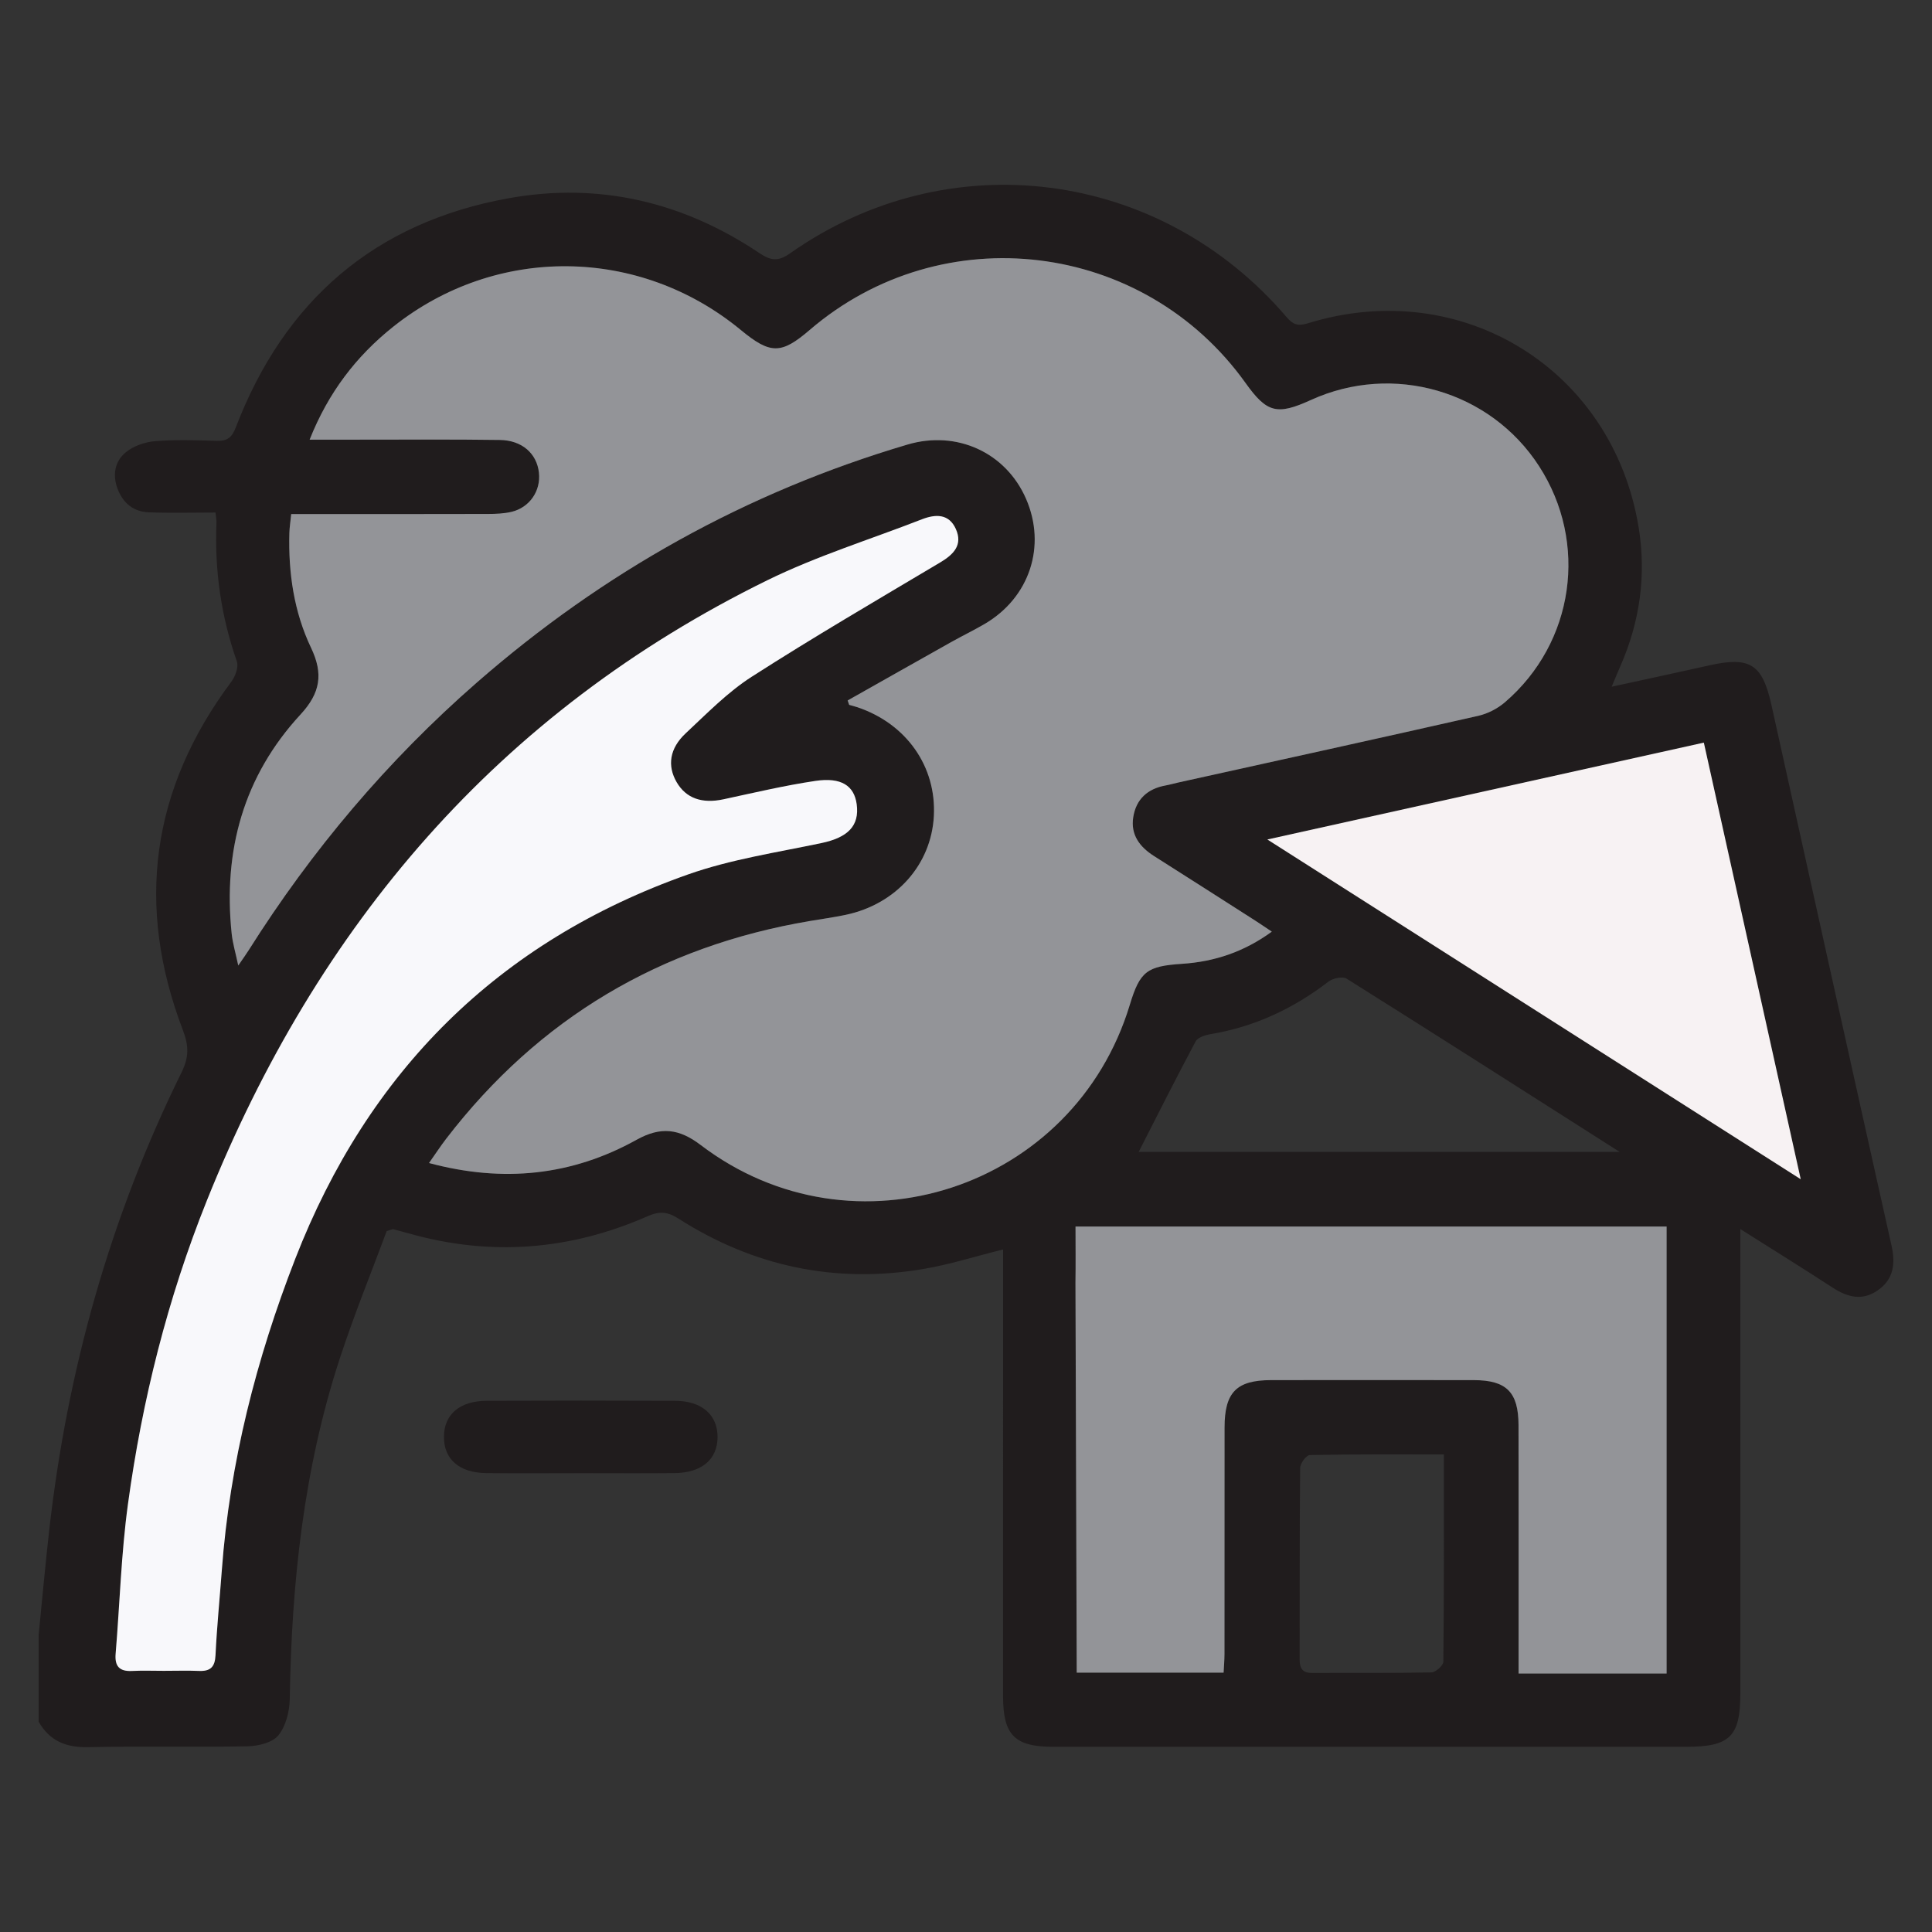
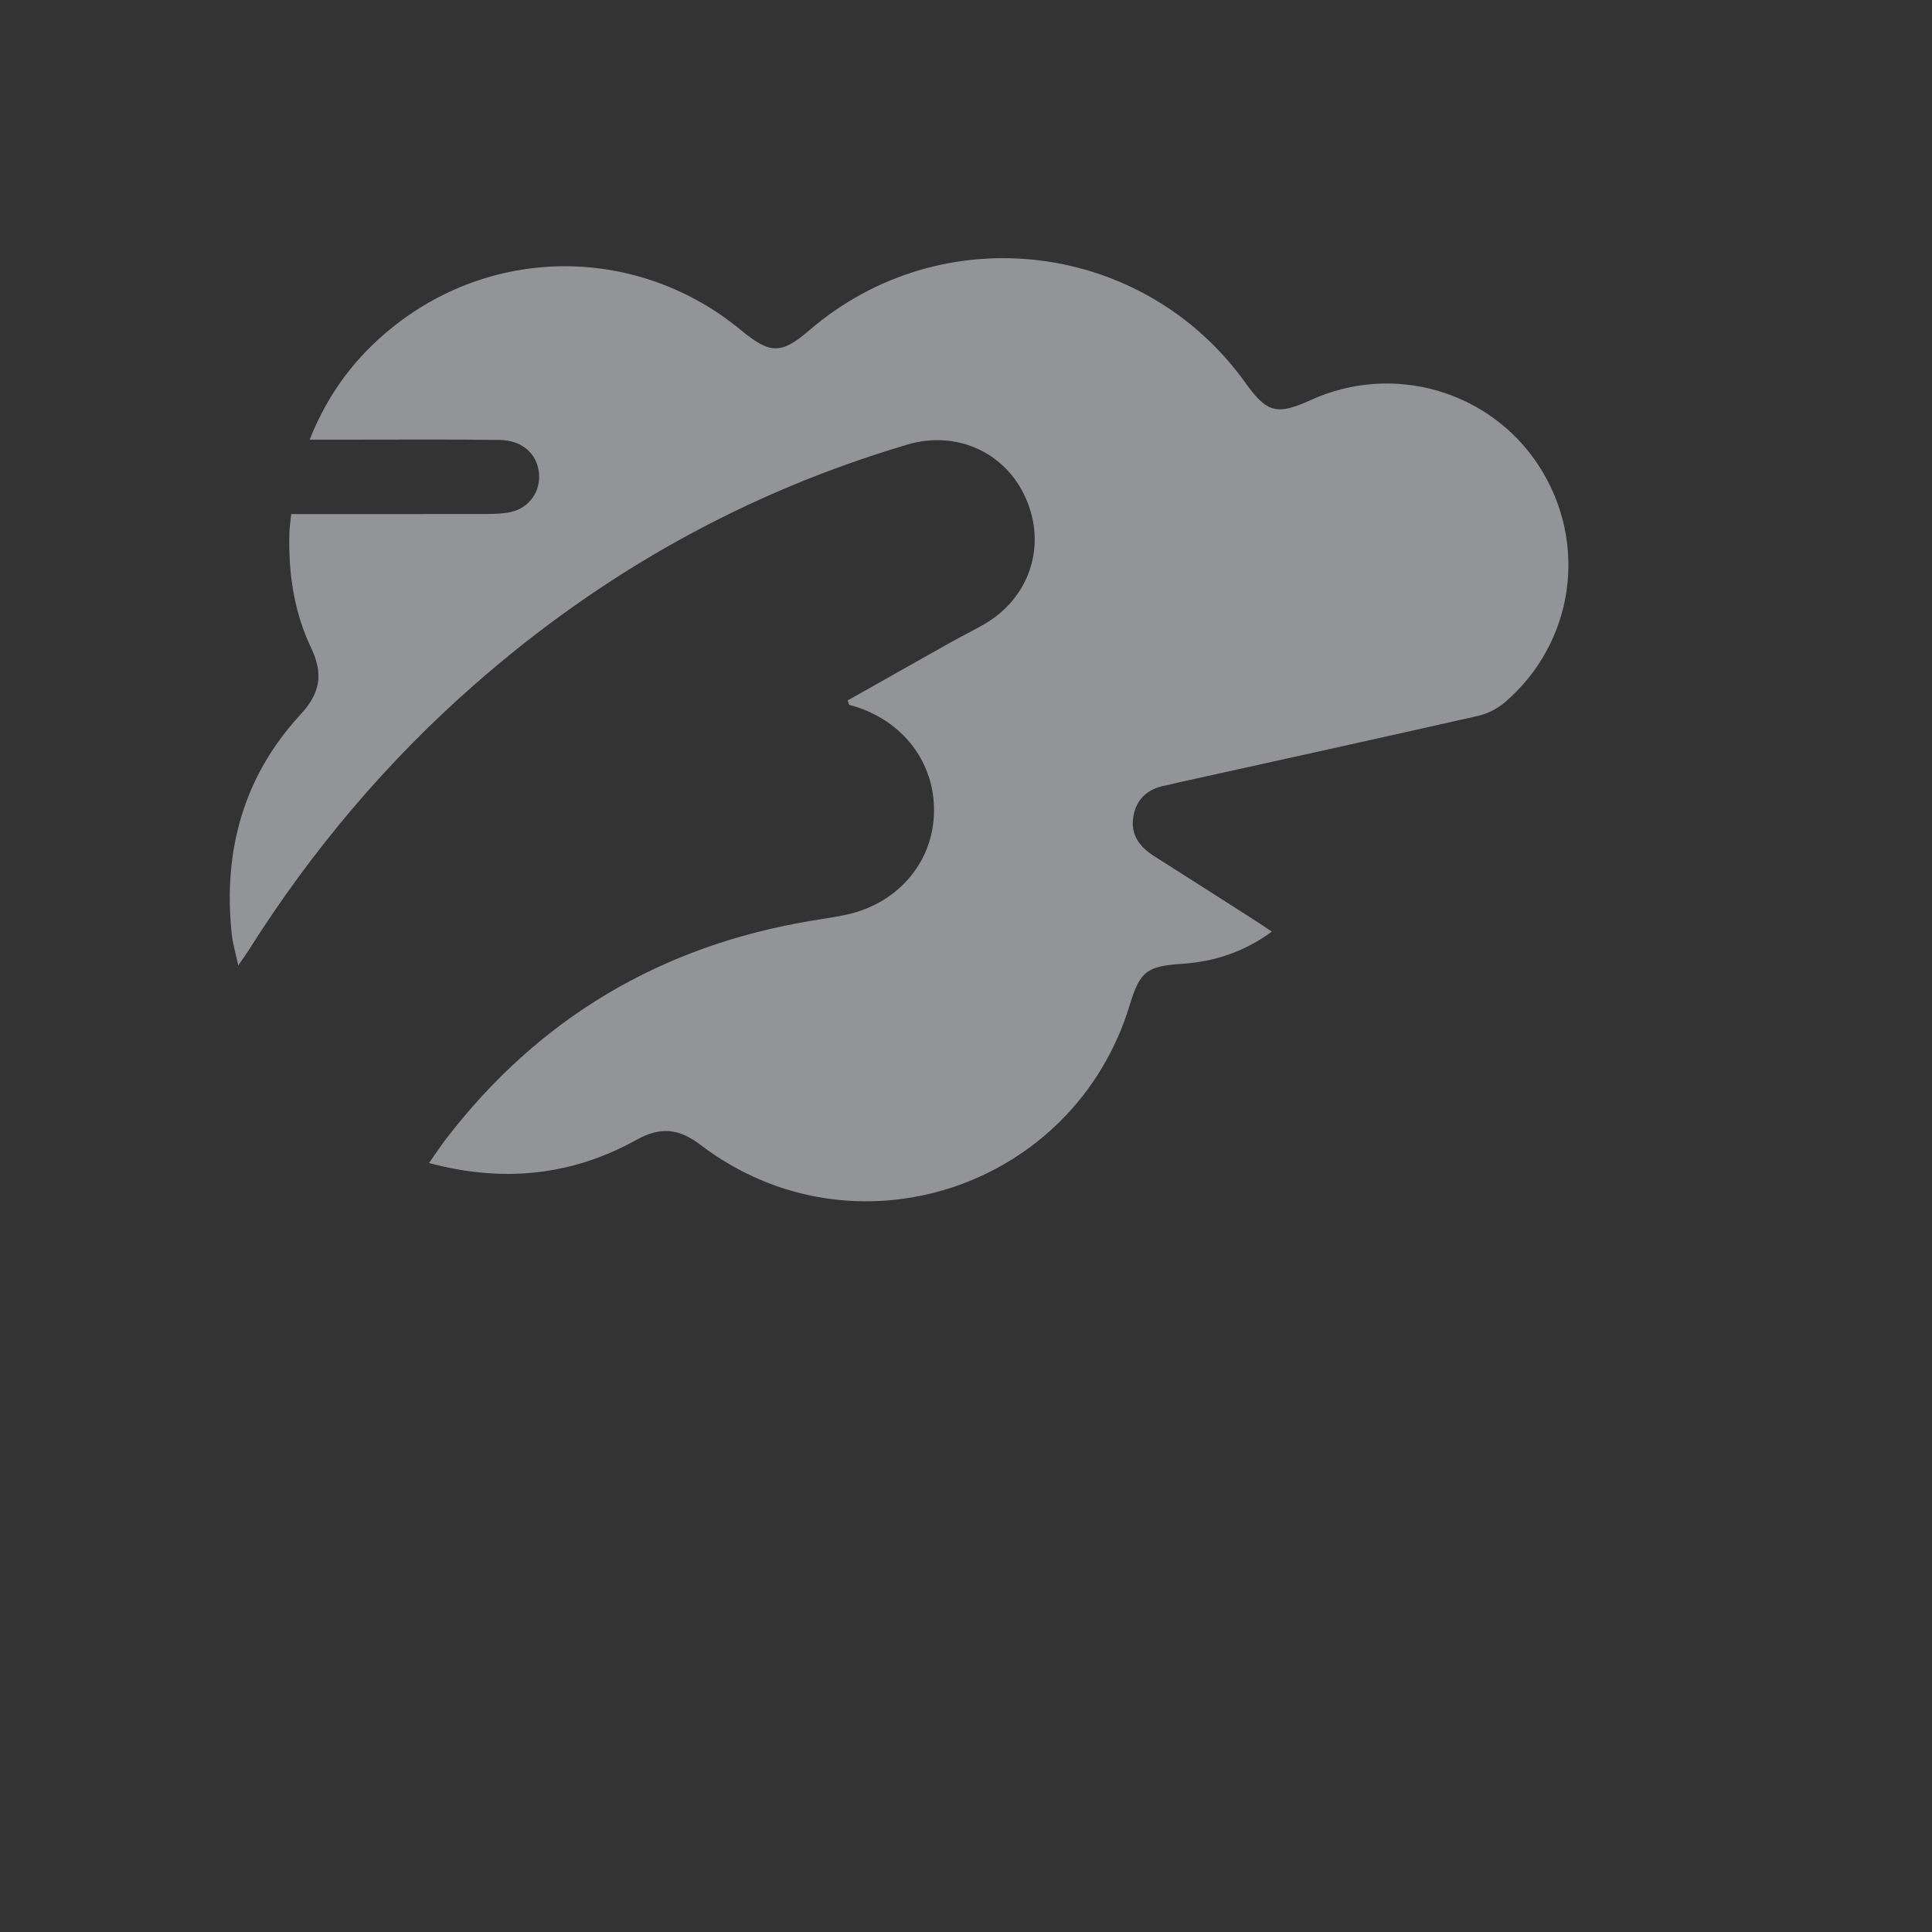
<svg xmlns="http://www.w3.org/2000/svg" width="288" height="288">
  <rect width="100%" height="100%" fill="#333333" stroke="none" />
  <svg width="288" height="288" viewBox="0 0 288 288">
    <svg width="288" height="288" viewBox="0 0 200 200">
-       <path fill="#201c1d" d="M60.08,152.502c3.25,0,6.499,.025,9.749-.008,2.805-.028,4.434-1.415,4.453-3.705,.019-2.303-1.619-3.766-4.385-3.778-6.499-.03-12.998-.027-19.497-.001-2.811,.011-4.426,1.404-4.443,3.713-.017,2.327,1.576,3.738,4.375,3.771,3.249,.038,6.499,.009,9.749,.009Z" class="color201c1d svgShape" />
-       <path fill="#201c1d" d="M111.462,173.153h15.205c.03-.623,.09-1.283,.091-1.944,.007-7.816-.002-15.632,.007-23.447,.004-3.631,1.24-4.888,4.805-4.893,7.001-.009,14.003-.011,21.004,.001,3.376,.006,4.615,1.245,4.623,4.659,.018,7.816,.006,15.632,.006,23.447,0,.732,0,1.463,0,2.269h15.324v-46.277h-61.189c0,1.972,.025,3.895-.006,5.816l.13,40.368Zm-7.623-43.81c-2.853,.709-5.566,1.576-8.346,2.039-9.068,1.51-17.518-.288-25.259-5.233-1.133-.724-1.968-.787-3.214-.239-8.005,3.521-16.252,4.172-24.7,1.771-.539-.153-1.081-.298-1.623-.439-.05-.013-.116,.032-.667,.202-1.552,4.188-3.361,8.625-4.849,13.168-3.751,11.451-4.998,23.286-5.186,35.279-.02,1.283-.404,2.802-1.179,3.754-.616,.756-2.084,1.109-3.183,1.131-5.499,.109-11.003-.033-16.501,.09-2.3,.051-3.992-.643-5.13-2.637v-9.005c.361-3.597,.685-7.199,1.09-10.791,1.87-16.591,6.318-32.448,13.71-47.437,.76-1.541,.753-2.729,.141-4.33-4.939-12.922-3.299-24.977,5.009-36.1,.414-.554,.768-1.531,.566-2.105-1.638-4.667-2.312-9.45-2.109-14.376,.01-.237-.044-.477-.099-1.028-2.329,0-4.62,.063-6.904-.022-1.575-.058-2.666-.938-3.234-2.438-.549-1.45-.277-2.846,.842-3.768,.796-.657,1.976-1.069,3.021-1.156,2.111-.175,4.248-.104,6.371-.037,1.096,.035,1.589-.306,2.009-1.402,5.035-13.125,14.409-21.238,28.291-23.721,9.321-1.668,18.01,.396,25.875,5.664,1.211,.811,1.958,.929,3.217,.042,16.397-11.551,38.29-8.727,51.375,6.592,.665,.778,1.172,.98,2.197,.662,15.914-4.935,31.609,4.732,34.271,21.167,.795,4.905,.122,9.719-1.894,14.304-.269,.611-.521,1.23-.909,2.145,3.541-.773,6.82-1.47,10.091-2.206,4.227-.951,5.511-.147,6.45,4.088,4.134,18.65,8.255,37.304,12.427,55.946,.426,1.904,.237,3.498-1.414,4.655-1.605,1.125-3.151,.719-4.698-.29-3.016-1.968-6.079-3.865-9.533-6.051v2.527c-0,15.194,.001,30.388-.001,45.581-0,4.419-1.086,5.487-5.563,5.487-21.879,0-43.758,.001-65.637-.001-3.909-0-5.117-1.227-5.121-5.187l.001-46.296Zm-16.092-56.83l.158,.456c.292,.084,.587,.155,.875,.253,5.06,1.711,8.161,6.133,7.892,11.249-.265,5.044-3.911,9.142-9.142,10.238-1.221,.256-2.459,.426-3.69,.634-15.475,2.611-28.058,10.061-37.639,22.524-.587,.764-1.115,1.573-1.791,2.531,7.699,2.064,14.806,1.304,21.484-2.406,2.516-1.397,4.41-1.157,6.647,.546,15.822,12.039,38.644,4.539,44.417-14.529,1.052-3.475,1.783-3.994,5.425-4.234,3.33-.22,6.398-1.232,9.273-3.329-.726-.484-1.233-.833-1.751-1.165-3.474-2.221-6.945-4.446-10.429-6.652-1.49-.944-2.45-2.198-2.166-4.026,.292-1.876,1.489-2.957,3.36-3.293,.429-.077,.85-.203,1.276-.297,10.359-2.292,20.723-4.562,31.07-6.906,.984-.223,2.003-.747,2.771-1.406,7.188-6.169,8.657-16.522,3.533-24.445-5.05-7.809-15.109-10.726-23.617-6.847-3.515,1.602-4.556,1.332-6.762-1.754-10.543-14.751-31.39-17.287-45.131-5.491-2.942,2.526-4.061,2.526-7.12,.003-10.501-8.663-25.337-8.827-35.985-.344-3.818,3.042-6.715,6.804-8.653,11.691,1.86,0,3.459-.001,5.058,0,4.876,.004,9.753-.038,14.628,.032,2.311,.033,3.833,1.411,4.05,3.386,.207,1.887-.961,3.614-2.85,4.058-.78,.183-1.609,.215-2.416,.217-5.626,.018-11.253,.009-16.879,.009-1.116,0-2.231,0-3.5,0-.077,.78-.174,1.385-.191,1.992-.11,4.116,.479,8.146,2.25,11.861,1.283,2.691,.964,4.67-1.092,6.895-5.903,6.391-8.024,14.099-7.131,22.683,.104,.998,.403,1.977,.683,3.305,.514-.752,.804-1.149,1.065-1.563,6.548-10.379,14.388-19.66,23.635-27.733,13.082-11.422,27.91-19.704,44.579-24.634,5.12-1.514,10.193,.84,12.271,5.611,2.131,4.893,.377,10.23-4.282,12.959-1.131,.662-2.315,1.232-3.458,1.874-3.58,2.008-7.152,4.031-10.728,6.048ZM17.042,172.965c1.188,0,2.377-.038,3.562,.011,1.174,.048,1.647-.403,1.705-1.627,.141-2.926,.436-5.845,.651-8.767,.824-11.161,3.559-21.879,7.604-32.271,7.547-19.391,21.006-32.853,40.673-39.792,4.428-1.562,9.168-2.268,13.791-3.242,2.732-.575,3.959-1.776,3.656-4.019-.259-1.916-1.584-2.817-4.279-2.416-3.196,.475-6.353,1.227-9.516,1.904-2.215,.474-3.872-.099-4.846-1.777-.982-1.693-.744-3.488,.948-5.066,2.19-2.043,4.322-4.241,6.819-5.842,6.404-4.109,12.983-7.948,19.524-11.84,1.401-.834,2.351-1.816,1.612-3.461-.713-1.587-2.091-1.554-3.519-.997-5.343,2.082-10.87,3.791-16,6.309-27.848,13.67-46.576,35.696-58.021,64.229-4.058,10.117-6.692,20.642-8.164,31.425-.699,5.118-.844,10.312-1.272,15.468-.107,1.296,.39,1.85,1.696,1.784,1.122-.056,2.25-.012,3.375-.012Zm169.369-50.893c-3.416-15.393-6.708-30.225-10.03-45.196-15.142,3.361-29.957,6.649-45.182,10.027,18.532,11.804,36.624,23.328,55.212,35.168Zm-18.746-2.828c-9.73-6.197-18.975-12.105-28.268-17.937-.414-.26-1.421-.04-1.878,.312-3.631,2.792-7.639,4.671-12.173,5.43-.563,.094-1.348,.336-1.572,.755-2.036,3.805-3.97,7.665-5.898,11.44h49.789Zm-18.195,31.321c-4.802,0-9.343-.031-13.882,.06-.356,.007-.991,.862-.996,1.329-.066,6.615-.037,13.231-.053,19.847-.002,.918,.306,1.388,1.29,1.384,4.118-.019,8.237,.027,12.354-.058,.436-.009,1.228-.715,1.232-1.104,.075-7.046,.055-14.093,.055-21.457Z" class="color201c1d svgShape" />
      <path fill="#939498" d="M87.747,72.512c3.575-2.017,7.148-4.039,10.728-6.048,1.143-.641,2.327-1.212,3.458-1.874,4.66-2.729,6.413-8.066,4.282-12.959-2.078-4.771-7.151-7.126-12.271-5.611-16.669,4.93-31.497,13.212-44.579,24.634-9.247,8.073-17.087,17.354-23.635,27.733-.262,.415-.552,.811-1.065,1.563-.28-1.329-.579-2.307-.683-3.305-.893-8.584,1.227-16.292,7.131-22.683,2.056-2.226,2.374-4.205,1.092-6.895-1.771-3.715-2.36-7.745-2.25-11.861,.016-.607,.114-1.212,.191-1.992,1.269,0,2.384,0,3.5,0,5.626-0,11.253,.008,16.879-.009,.807-.003,1.636-.034,2.416-.217,1.889-.444,3.058-2.171,2.85-4.058-.217-1.975-1.739-3.353-4.05-3.386-4.875-.07-9.752-.029-14.628-.032-1.599-.001-3.198-0-5.058-0,1.938-4.886,4.835-8.649,8.653-11.691,10.648-8.483,25.483-8.319,35.985,.344,3.059,2.523,4.178,2.523,7.12-.003,13.741-11.797,34.588-9.26,45.131,5.491,2.206,3.086,3.247,3.356,6.762,1.754,8.507-3.878,18.567-.962,23.617,6.847,5.123,7.923,3.655,18.276-3.533,24.445-.768,.659-1.786,1.183-2.771,1.406-10.347,2.344-20.711,4.615-31.07,6.906-.426,.094-.847,.22-1.276,.297-1.871,.337-3.068,1.418-3.36,3.293-.284,1.828,.676,3.082,2.166,4.026,3.483,2.206,6.955,4.431,10.429,6.652,.518,.331,1.025,.681,1.751,1.165-2.875,2.097-5.942,3.109-9.273,3.329-3.642,.241-4.373,.759-5.425,4.234-5.773,19.068-28.595,26.568-44.417,14.529-2.238-1.703-4.132-1.943-6.647-.546-6.678,3.71-13.785,4.47-21.484,2.406,.676-.959,1.204-1.768,1.791-2.531,9.581-12.463,22.164-19.913,37.639-22.524,1.231-.208,2.469-.378,3.69-.634,5.231-1.096,8.877-5.194,9.142-10.238,.269-5.117-2.832-9.538-7.892-11.249-.287-.097-.583-.169-.875-.253l-.158-.456Z" class="colorbcbdc1 svgShape color5b706f" />
-       <path fill="#f8f8fb" d="M17.042,172.965c-1.125,0-2.252-.044-3.375,.012-1.306,.065-1.804-.489-1.696-1.784,.428-5.157,.573-10.35,1.272-15.468,1.472-10.783,4.106-21.308,8.164-31.425,11.444-28.532,30.173-50.558,58.021-64.229,5.13-2.518,10.656-4.227,16-6.309,1.428-.557,2.806-.59,3.519,.997,.739,1.644-.211,2.627-1.612,3.461-6.541,3.892-13.119,7.731-19.524,11.84-2.497,1.602-4.629,3.8-6.819,5.842-1.692,1.578-1.929,3.373-.948,5.066,.973,1.678,2.63,2.252,4.846,1.777,3.164-.678,6.32-1.429,9.516-1.904,2.695-.401,4.02,.501,4.279,2.416,.303,2.243-.924,3.444-3.656,4.019-4.623,.974-9.362,1.68-13.791,3.242-19.667,6.939-33.126,20.4-40.673,39.792-4.045,10.393-6.78,21.111-7.604,32.271-.216,2.923-.511,5.841-.651,8.767-.059,1.224-.531,1.675-1.705,1.627-1.186-.048-2.375-.011-3.562-.01Z" class="color929397 svgShape colorf8f8fb" />
-       <path fill="#f7f2f3" d="M186.41,122.072c-18.588-11.84-36.68-23.364-55.212-35.168,15.224-3.379,30.039-6.667,45.182-10.027,3.322,14.971,6.614,29.803,10.03,45.196Z" class="colored192d svgShape colorf7f2f3" />
-       <path fill="#939498" d="M111.462,173.153h15.205c.03-.623,.09-1.283,.091-1.944,.007-7.816-.002-15.632,.007-23.447,.004-3.631,1.24-4.888,4.805-4.893,7.001-.009,14.003-.011,21.004,.001,3.376,.006,4.615,1.245,4.623,4.659,.018,7.816,.006,15.632,.006,23.447,0,.732,0,1.463,0,2.269h15.324v-46.277h-61.189c0,1.972,.025,3.895-.006,5.816l.13,40.368Z" class="colorbcbdc1 svgShape color5b706f" />
    </svg>
  </svg>
</svg>